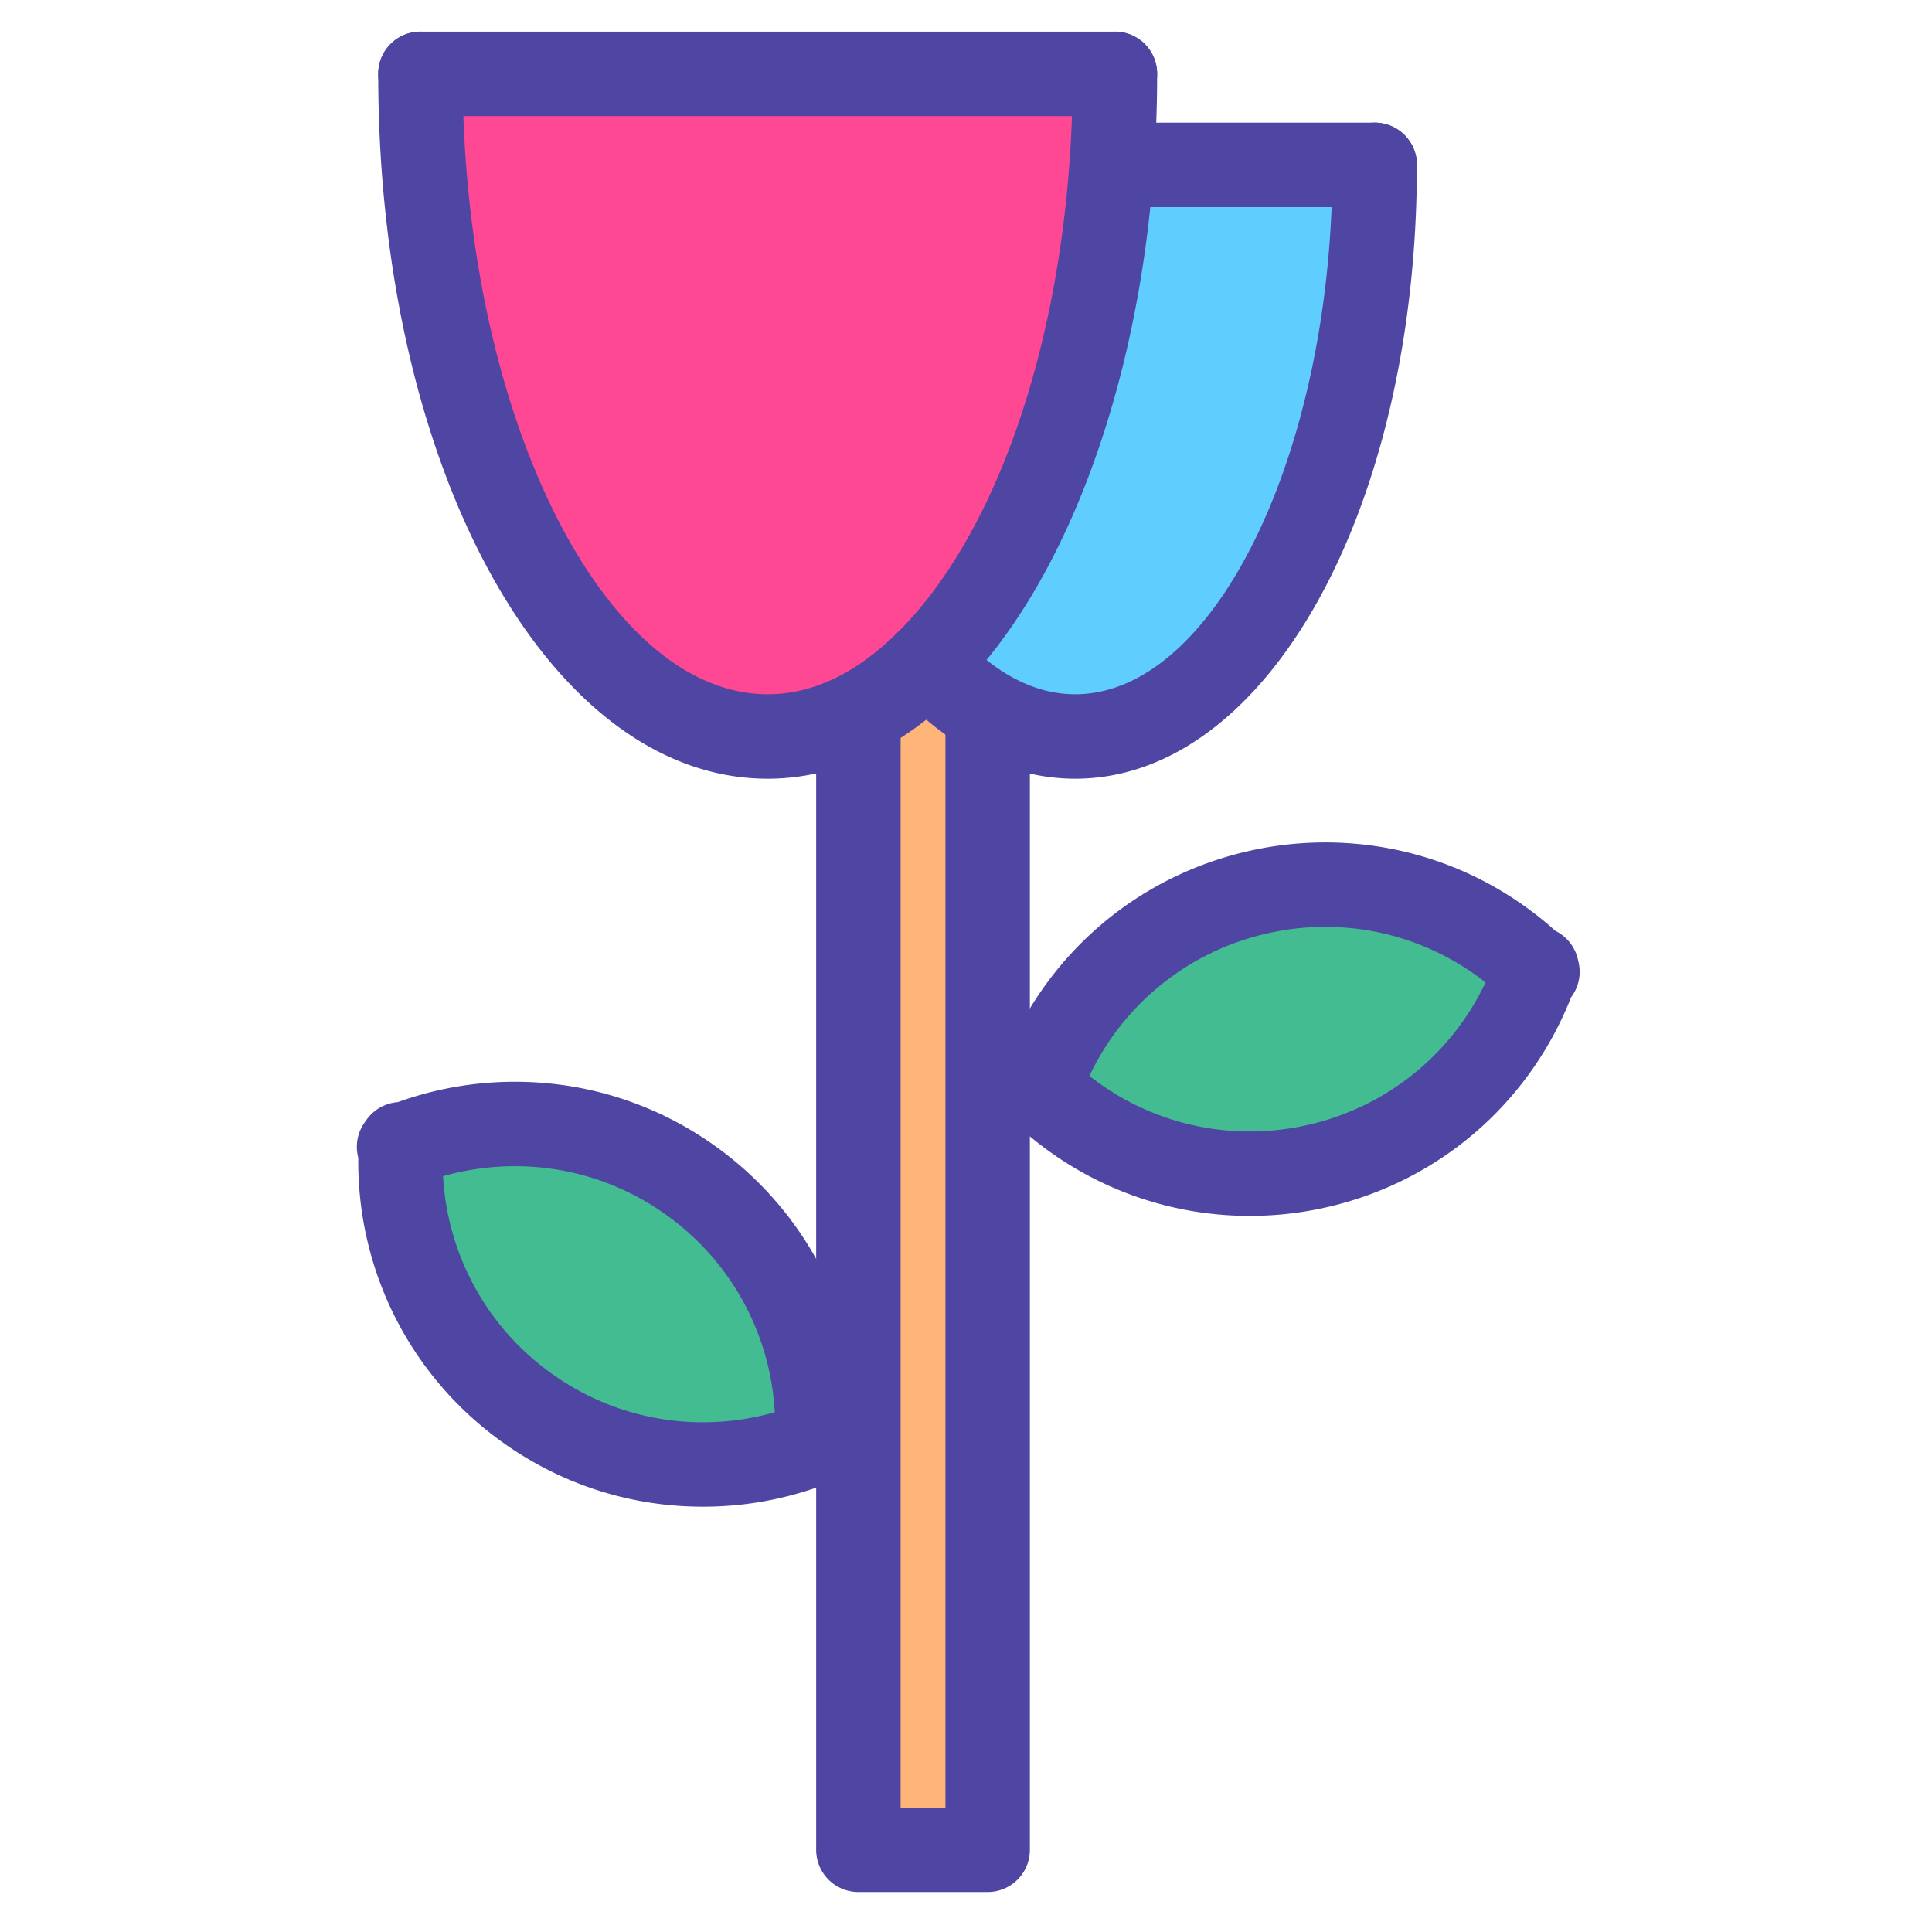
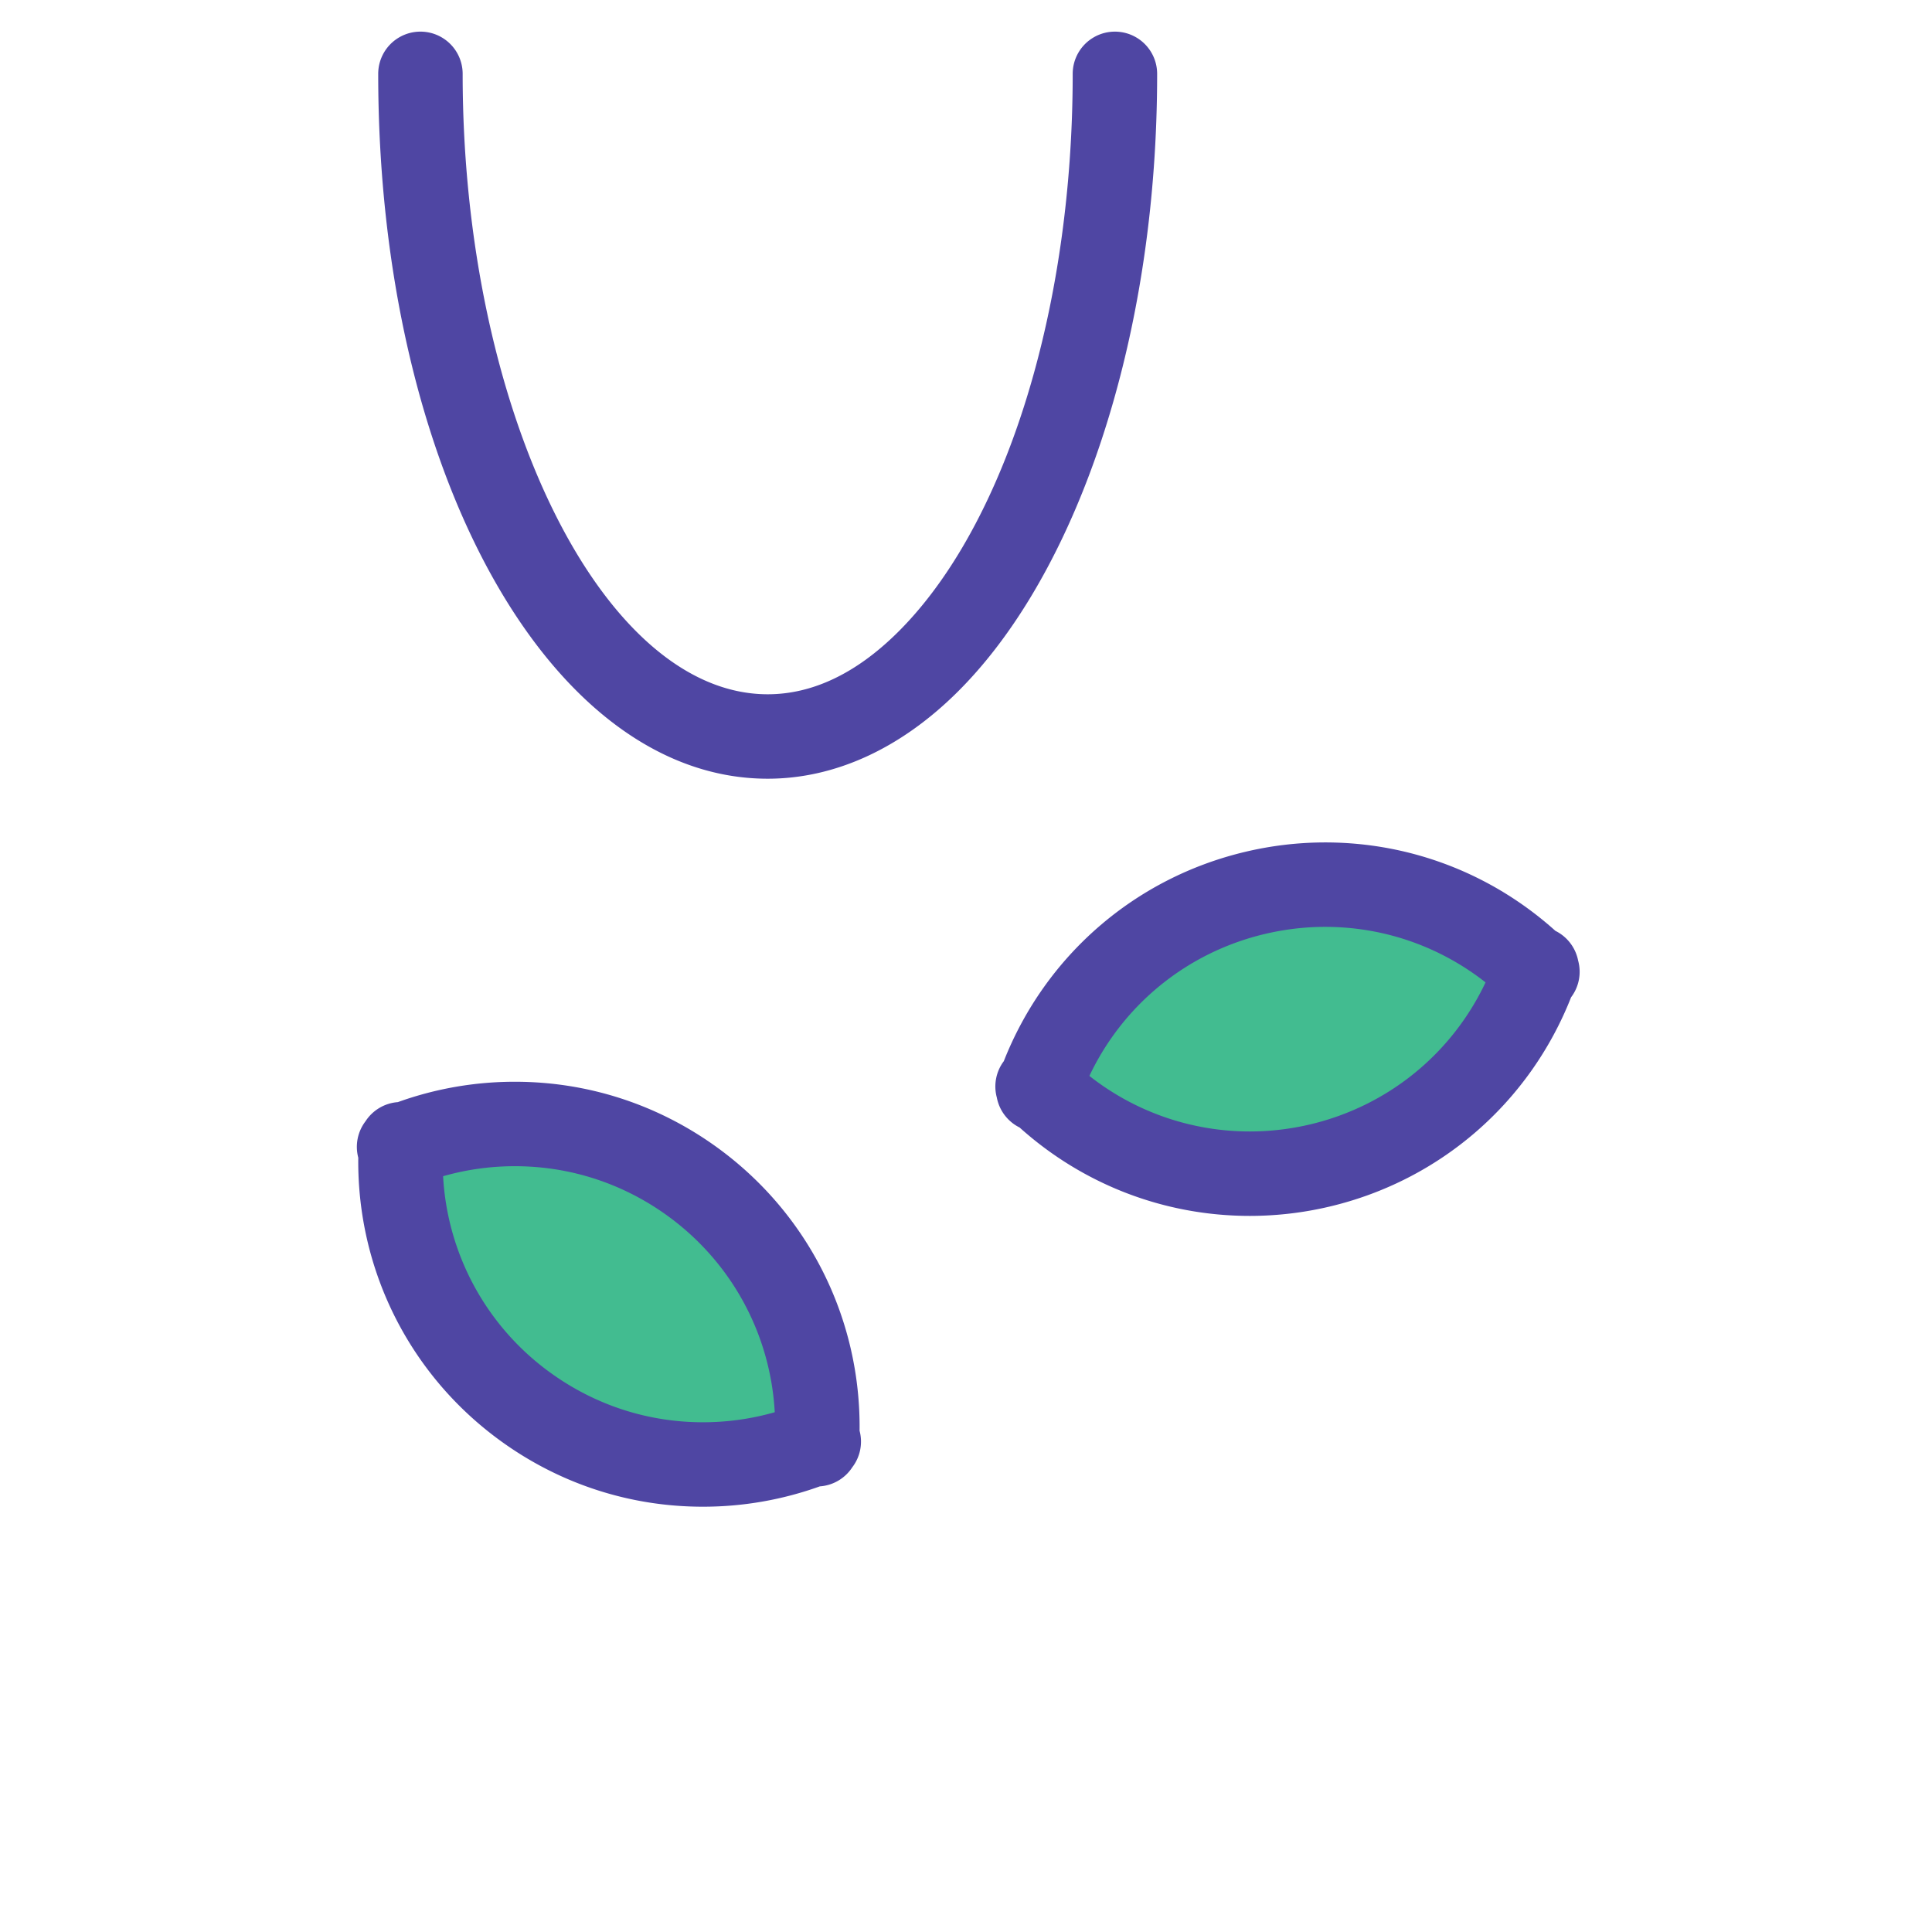
<svg xmlns="http://www.w3.org/2000/svg" width="800px" height="800px" viewBox="0 0 1024 1024" class="icon" version="1.1">
-   <path d="M448.596 985.676h72.461l-3.529-629.592h-36.963l-31.969 34.271" fill="#FFB578" />
-   <path d="M491.569 351.033c-25.351 25.128-54.156 39.322-84.686 39.322-101.662 0-184.046-157.224-184.046-351.212h368.091c0 16.368-0.575 32.481-1.726 48.241-8.28 114.993-45.716 212.21-97.633 263.649z" fill="#FF4893" />
-   <path d="M569.861 390.355c-28.484 0-55.211-14.29-78.292-39.322 51.918-51.438 89.353-148.656 97.633-263.649h139.417c0 167.326-71.099 302.97-158.758 302.97z" fill="#5FCEFF" />
  <path d="M814.871 515.066l-1.087 0.256c-17.679 49.584-59.303 89.449-114.321 102.429s-110.101-4.06-148.049-40.473l-1.087 0.256c0.096-0.32 0.224-0.639 0.352-0.959-0.256-0.224-0.512-0.448-0.735-0.703l1.055-0.256c17.679-49.552 59.335-89.417 114.353-102.397 55.019-13.011 110.069 4.028 148.049 40.473l1.087-0.256c-0.128 0.32-0.256 0.607-0.352 0.959 0.256 0.224 0.48 0.448 0.735 0.671zM433.96 764.073c-0.32 0.128-0.607 0.256-0.927 0.384-0.032 0.32-0.032 0.671-0.064 1.023l-0.895-0.671c-48.881 19.437-106.329 14.45-152.396-18.35-46.035-32.768-69.565-85.389-67.263-137.946l-0.895-0.639 0.959-0.384c0-0.352 0-0.671 0.032-1.023l0.895 0.639c48.913-19.405 106.329-14.418 152.396 18.35 46.067 32.8 69.597 85.421 67.263 137.978l0.895 0.639z" fill="#42BC90" />
  <path d="M406.883 412.733c-115.753 0-206.424-164.1-206.424-373.59a22.378 22.378 0 1 1 44.757 0c0 178.247 74.034 328.833 161.667 328.833 23.756 0 46.95-11.048 68.935-32.835 49.299-48.842 83.34-142.061 91.067-249.362 1.106-15.195 1.666-30.879 1.666-46.633a22.378 22.378 0 1 1 44.757 0c0 16.835-0.601 33.615-1.787 49.868-8.478 117.774-47.436 221.676-104.203 277.92-30.227 29.961-64.961 45.799-100.434 45.799z" fill="#4F46A3" />
-   <path d="M590.928 61.521H222.837a22.378 22.378 0 1 1 0-44.757h368.091a22.378 22.378 0 1 1 0 44.757zM569.864 412.733c-33.913 0-66.678-16.09-94.747-46.531a22.378 22.378 0 0 1 32.906-30.342c19.648 21.311 40.45 32.113 61.841 32.113 73.925 0 136.377-128.493 136.377-280.592a22.378 22.378 0 1 1 44.757 0c0 182.444-79.565 325.352-181.133 325.352z" fill="#4F46A3" />
-   <path d="M728.619 109.766h-139.414a22.378 22.378 0 1 1 0-44.757h139.414a22.378 22.378 0 1 1 0 44.757zM523.474 1002.817h-68.51a22.378 22.378 0 0 1-22.378-22.378v-601.178a22.378 22.378 0 1 1 44.757 0v578.799h23.753v-579.599a22.378 22.378 0 1 1 44.757 0v601.977a22.378 22.378 0 0 1-22.378 22.378z" fill="#4F46A3" />
  <path d="M372.551 798.586c-38.104 0-74.708-11.723-105.853-33.897-49.063-34.923-77.477-91.045-76.806-151.076a22.356 22.356 0 0 1 3.852-19.335 22.372 22.372 0 0 1 17.107-10.128 182.911 182.911 0 0 1 62.071-10.799c38.104 0 74.708 11.71 105.856 33.868 49.104 34.965 77.519 91.099 76.818 151.121a22.369 22.369 0 0 1-3.852 19.328 22.353 22.353 0 0 1-17.212 10.137 182.684 182.684 0 0 1-61.982 10.78z m-137.7-175.168a137.643 137.643 0 0 0 57.803 104.81c23.523 16.745 51.15 25.601 79.897 25.601a138.106 138.106 0 0 0 38.085-5.323c-2.302-41.784-23.286-80.239-57.813-104.82-23.516-16.726-51.15-25.575-79.903-25.575a138.266 138.266 0 0 0-38.069 5.307zM662.478 644.454c-45.281 0.003-88.391-16.592-122.077-46.86a22.356 22.356 0 0 1-6.416-4.77 22.318 22.318 0 0 1-5.639-11.08 22.359 22.359 0 0 1 3.692-19.3c22.004-55.882 69.507-97.163 128.17-111.003a183.429 183.429 0 0 1 42.167-4.939c45.243 0 88.34 16.602 122.026 46.873a22.337 22.337 0 0 1 7.027 5.448 22.346 22.346 0 0 1 5.013 10.3 22.362 22.362 0 0 1-3.737 19.456c-22.014 55.869-69.488 97.128-128.109 110.955a183.854 183.854 0 0 1-42.116 4.92z m-85.073-74.197a137.205 137.205 0 0 0 85.073 29.44c10.652 0 21.368-1.256 31.844-3.724 41.227-9.725 75.156-37.426 93.055-75.284-24.268-19.063-53.973-29.431-84.999-29.431-10.662 0-21.384 1.26-31.88 3.74-41.243 9.731-75.185 37.426-93.094 75.258z" fill="#4F46A3" />
</svg>